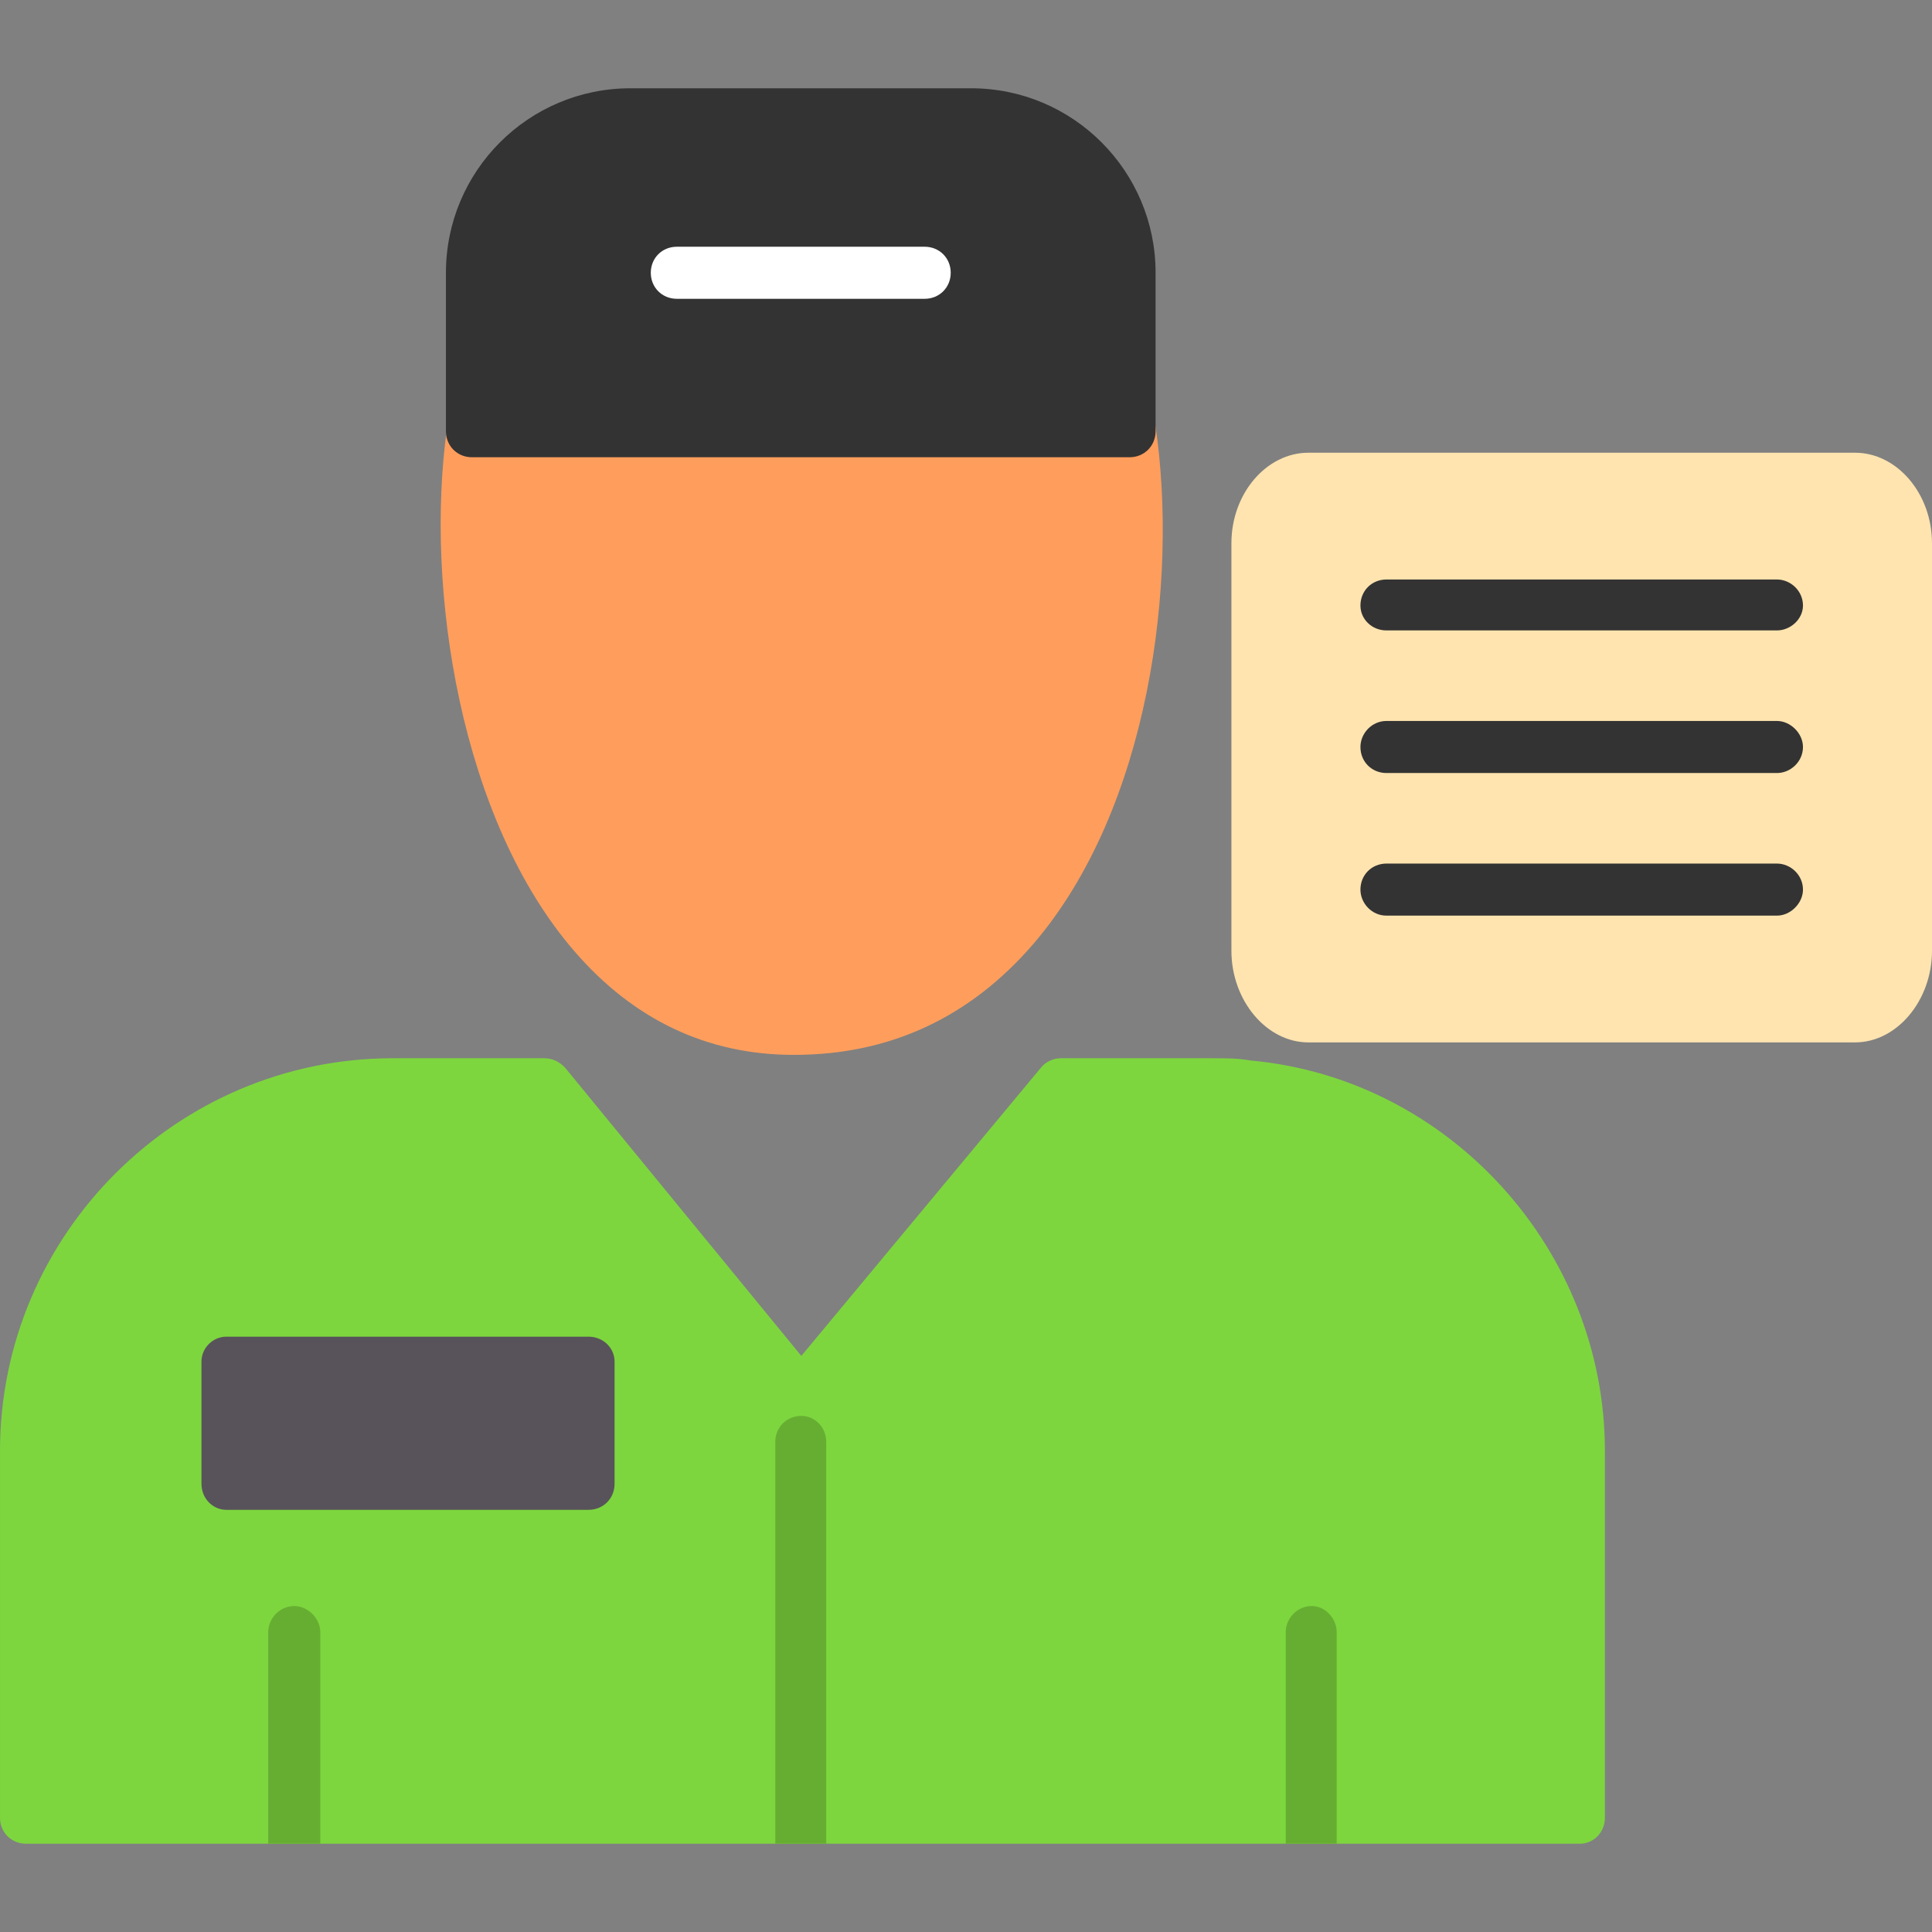
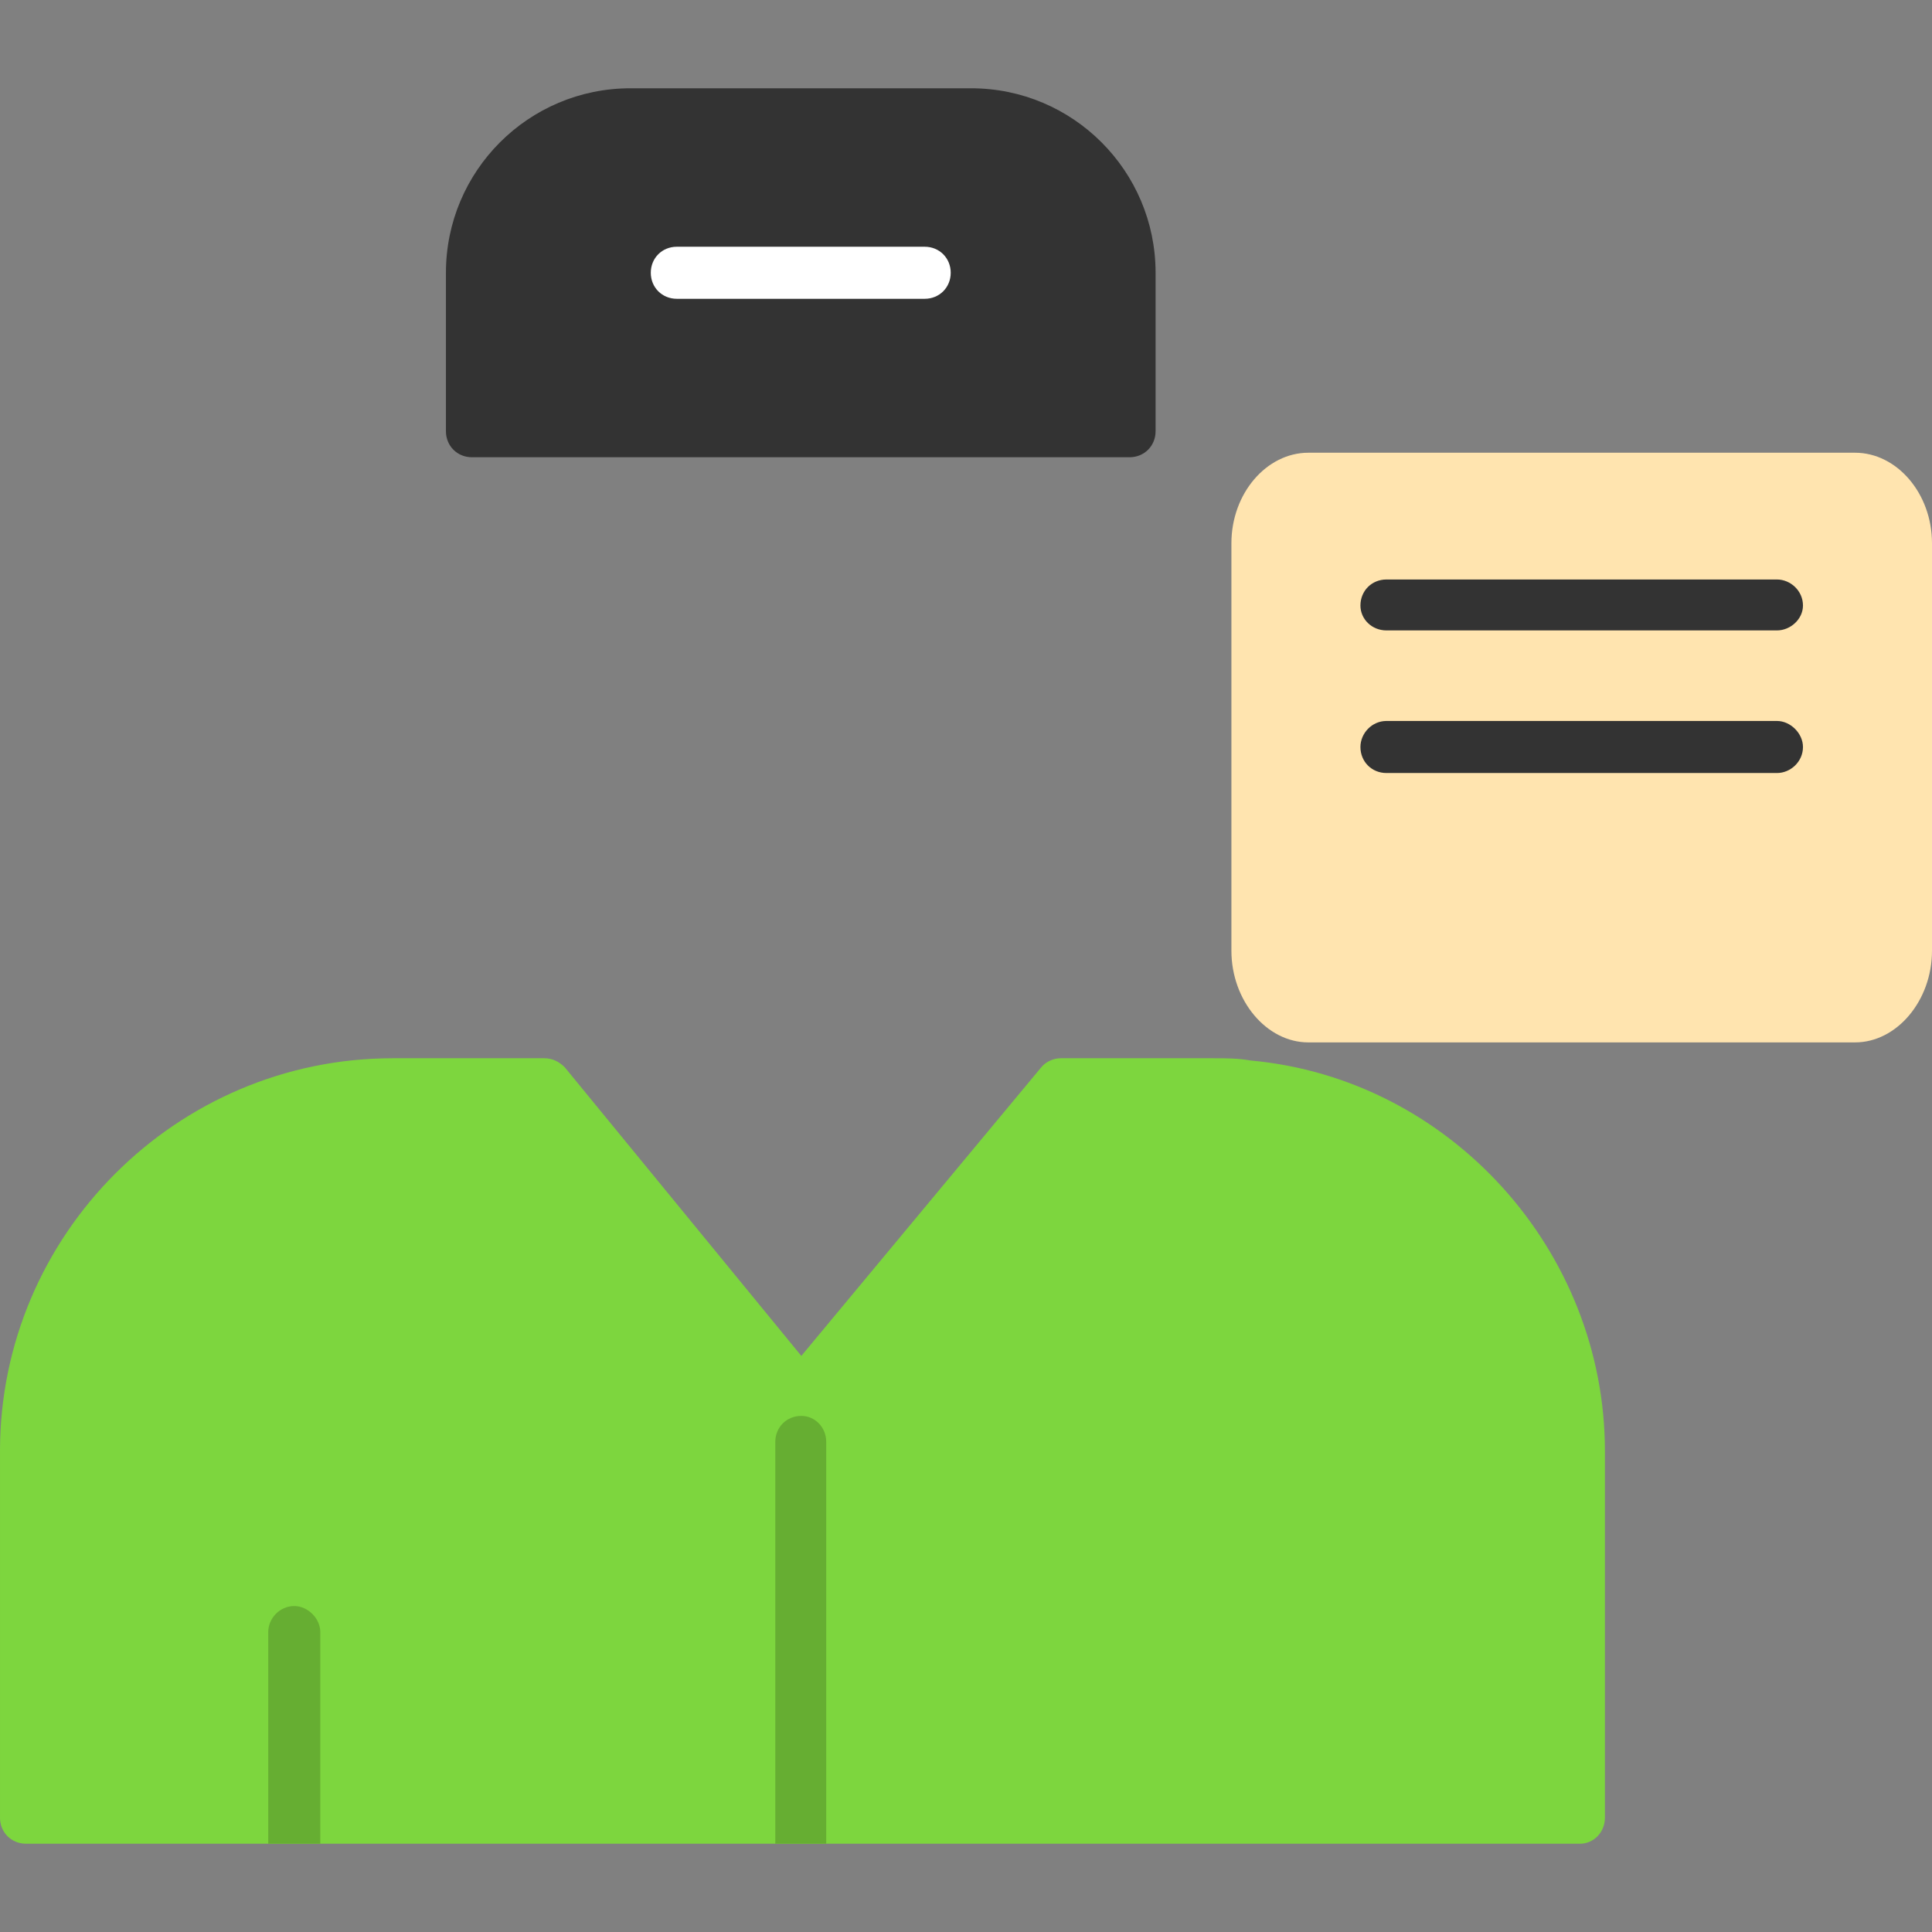
<svg xmlns="http://www.w3.org/2000/svg" clip-rule="evenodd" fill-rule="evenodd" height="512" image-rendering="optimizeQuality" shape-rendering="geometricPrecision" text-rendering="geometricPrecision" viewBox="0 0 1707 1707" width="512">
  <rect x="0" y="0" width="1707" height="1707" fill="#808080" stroke="none" />
  <g id="Layer_x0020_1">
    <path d="m1639 921h-483c-37 0-68-37-68-81v-360c0-44 31-80 68-80h483c37 0 68 36 68 80v360c0 44-31 81-68 81z" fill="#ffe4af" />
    <path d="m1396 1629h-1373c-13 0-23-10-23-23v-324c0-191 156-347 347-347h134c7 0 13 3 18 8l209 255 212-255c4-5 11-8 17-8h135c11 0 22 0 33 2 176 16 313 168 313 345v324c0 13-10 23-22 23z" fill="#7dd63e" />
    <g id="_573782112" fill="#66ae32">
      <path d="m283 1629h-46v-187c0-12 10-23 23-23 12 0 23 11 23 23z" />
-       <path d="m1181 1629h-45v-187c0-12 10-23 23-23 12 0 22 11 22 23z" />
      <path d="m730 1629h-45v-355c0-13 10-23 23-23 12 0 22 10 22 23z" />
    </g>
-     <path d="m702 932h-1c-76 0-141-31-193-91-101-116-133-321-113-463 1-11 11-19 22-19h576c1-1 2-1 3-1 12-1 23 7 25 19 20 136-5 337-108 457-56 65-127 98-211 98z" fill="#ff9e5c" />
    <path d="m998 404h-581c-13 0-23-10-23-23v-140c0-90 73-163 163-163h301c90 0 163 73 163 163v140c0 13-10 23-23 23z" fill="#333" />
    <path d="m817 264h-219c-13 0-23-10-23-23s10-23 23-23h219c13 0 23 10 23 23s-10 23-23 23z" fill="#fff" />
    <g fill="#333">
      <path d="m1570 557h-345c-13 0-23-10-23-22 0-13 10-23 23-23h345c12 0 23 10 23 23 0 12-11 22-23 22z" />
      <path d="m1570 683h-345c-13 0-23-10-23-23 0-12 10-23 23-23h345c12 0 23 11 23 23 0 13-11 23-23 23z" />
-       <path d="m1570 809h-345c-13 0-23-11-23-23 0-13 10-23 23-23h345c12 0 23 10 23 23 0 12-11 23-23 23z" />
    </g>
-     <path d="m520 1334h-320c-12 0-22-10-22-23v-108c0-12 10-22 22-22h320c13 0 23 10 23 22v108c0 13-10 23-23 23z" fill="#58535a" />
  </g>
</svg>